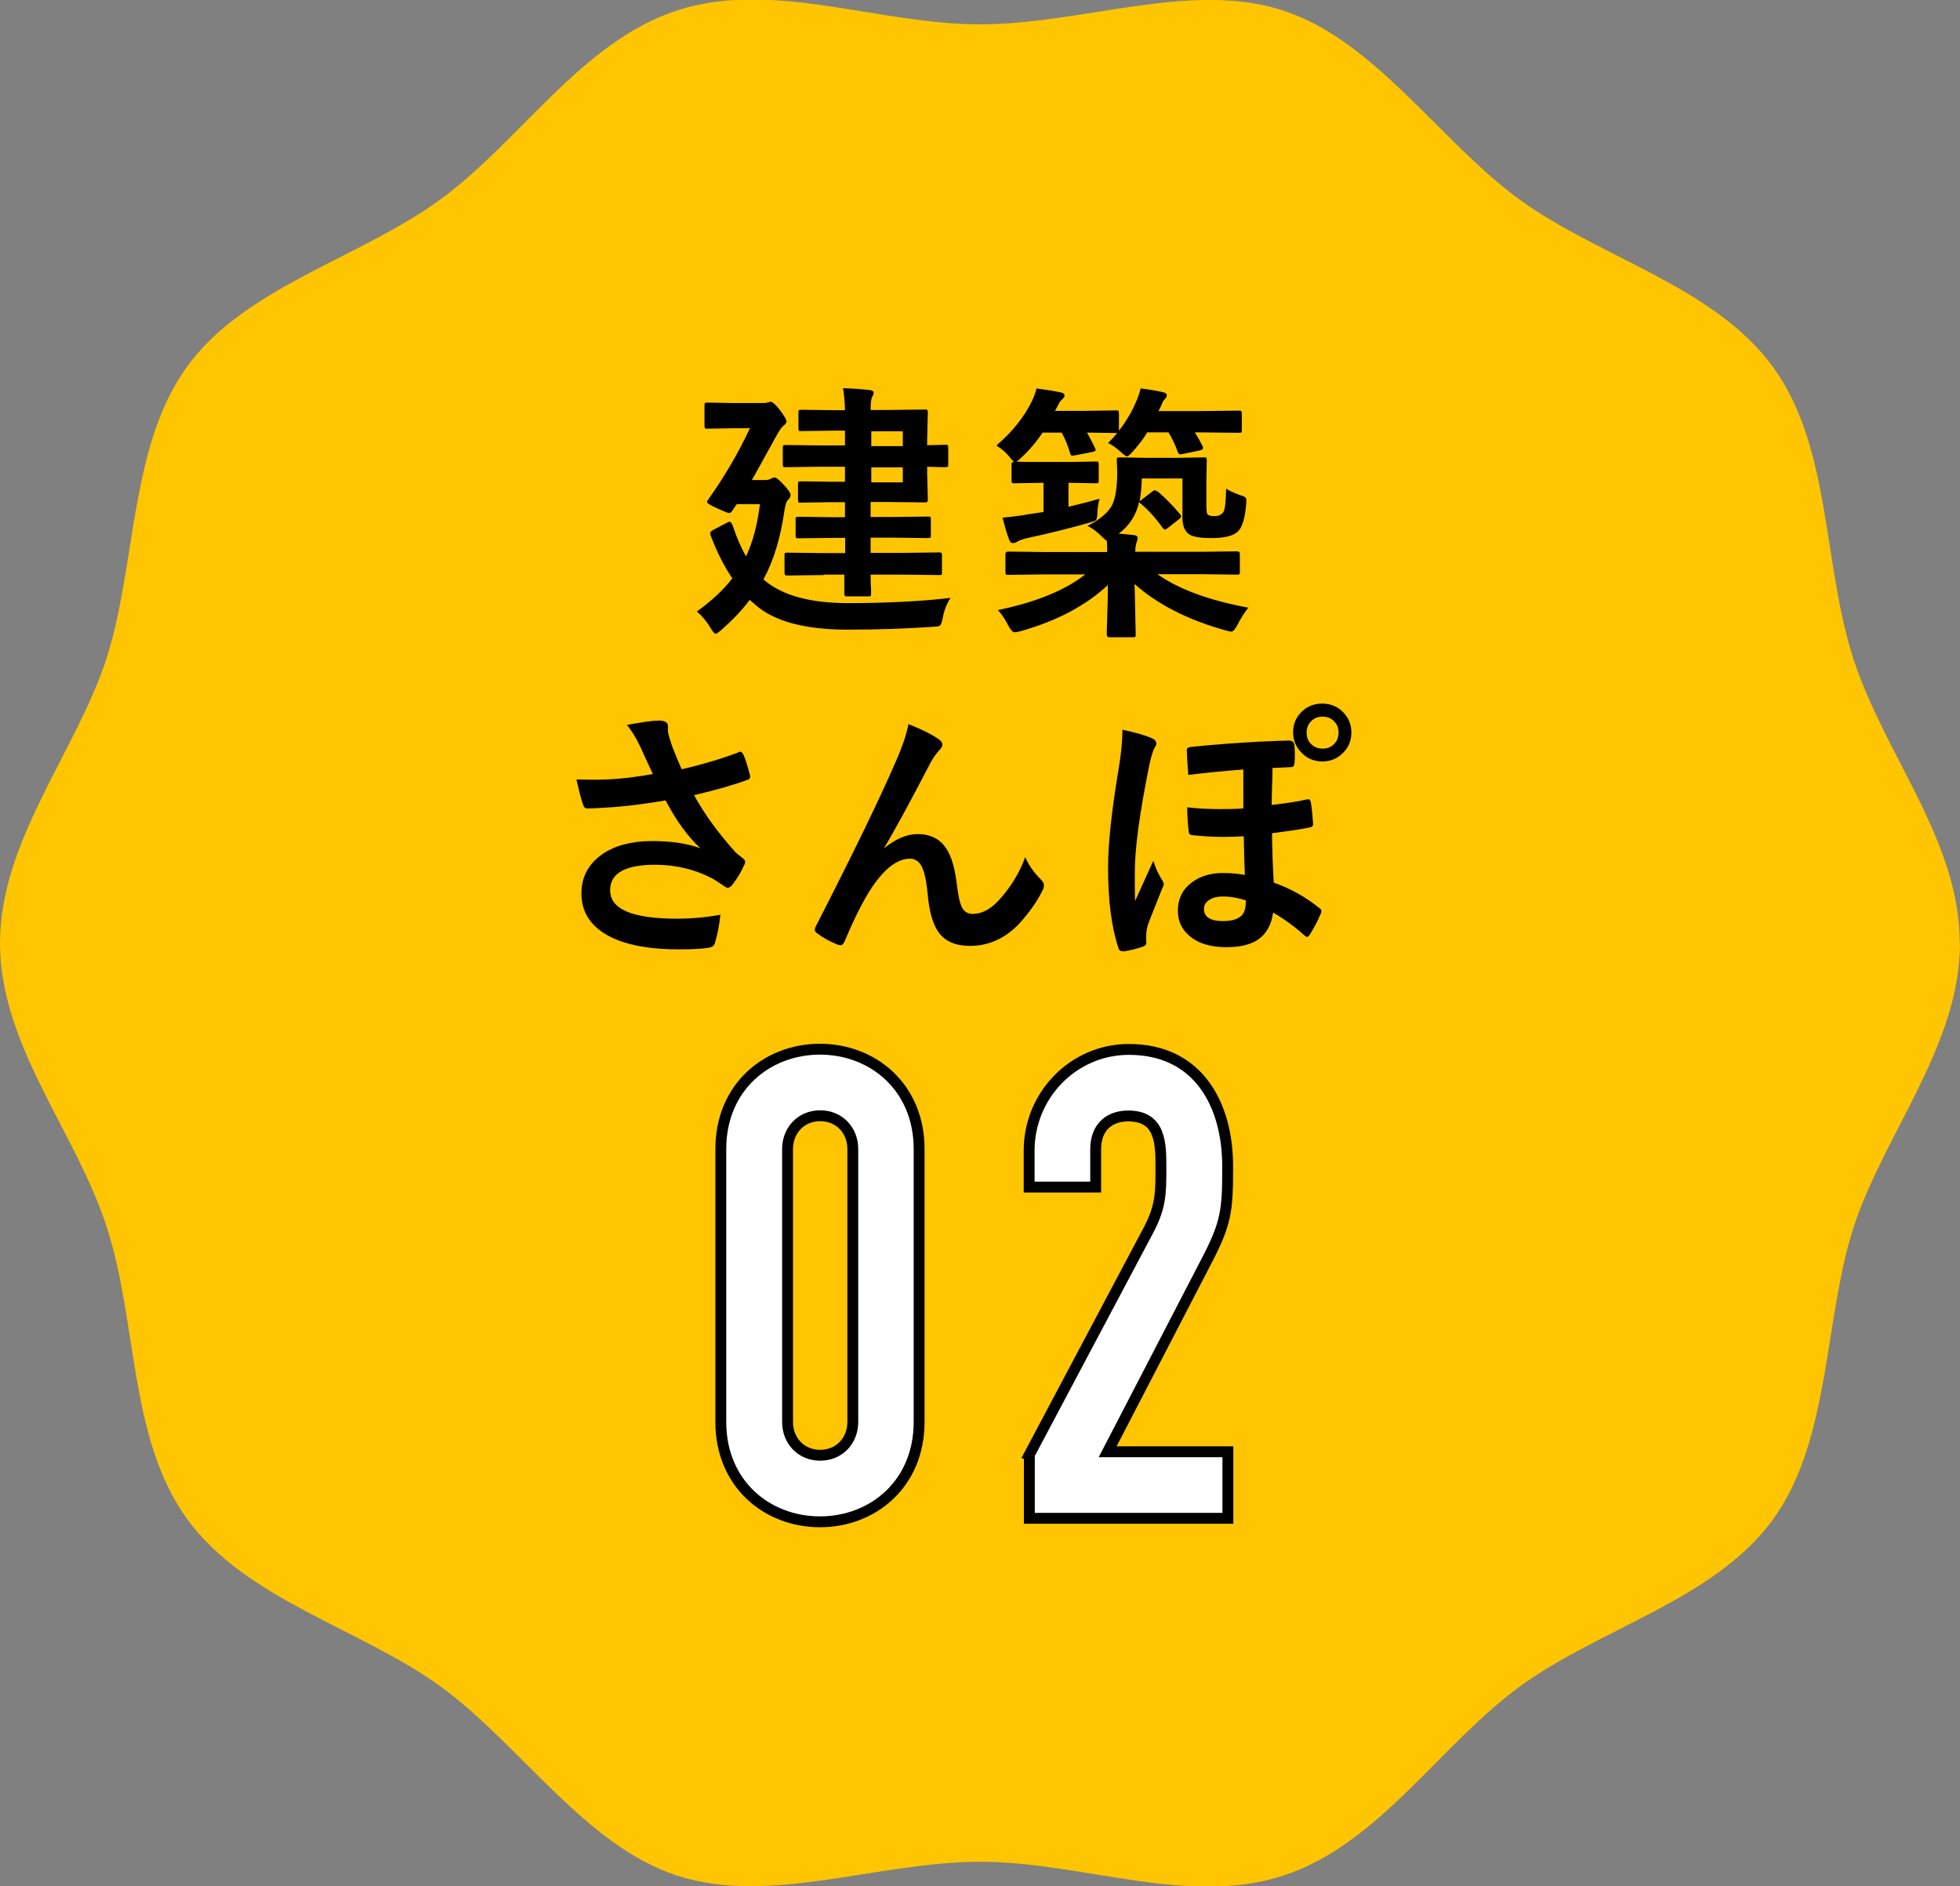
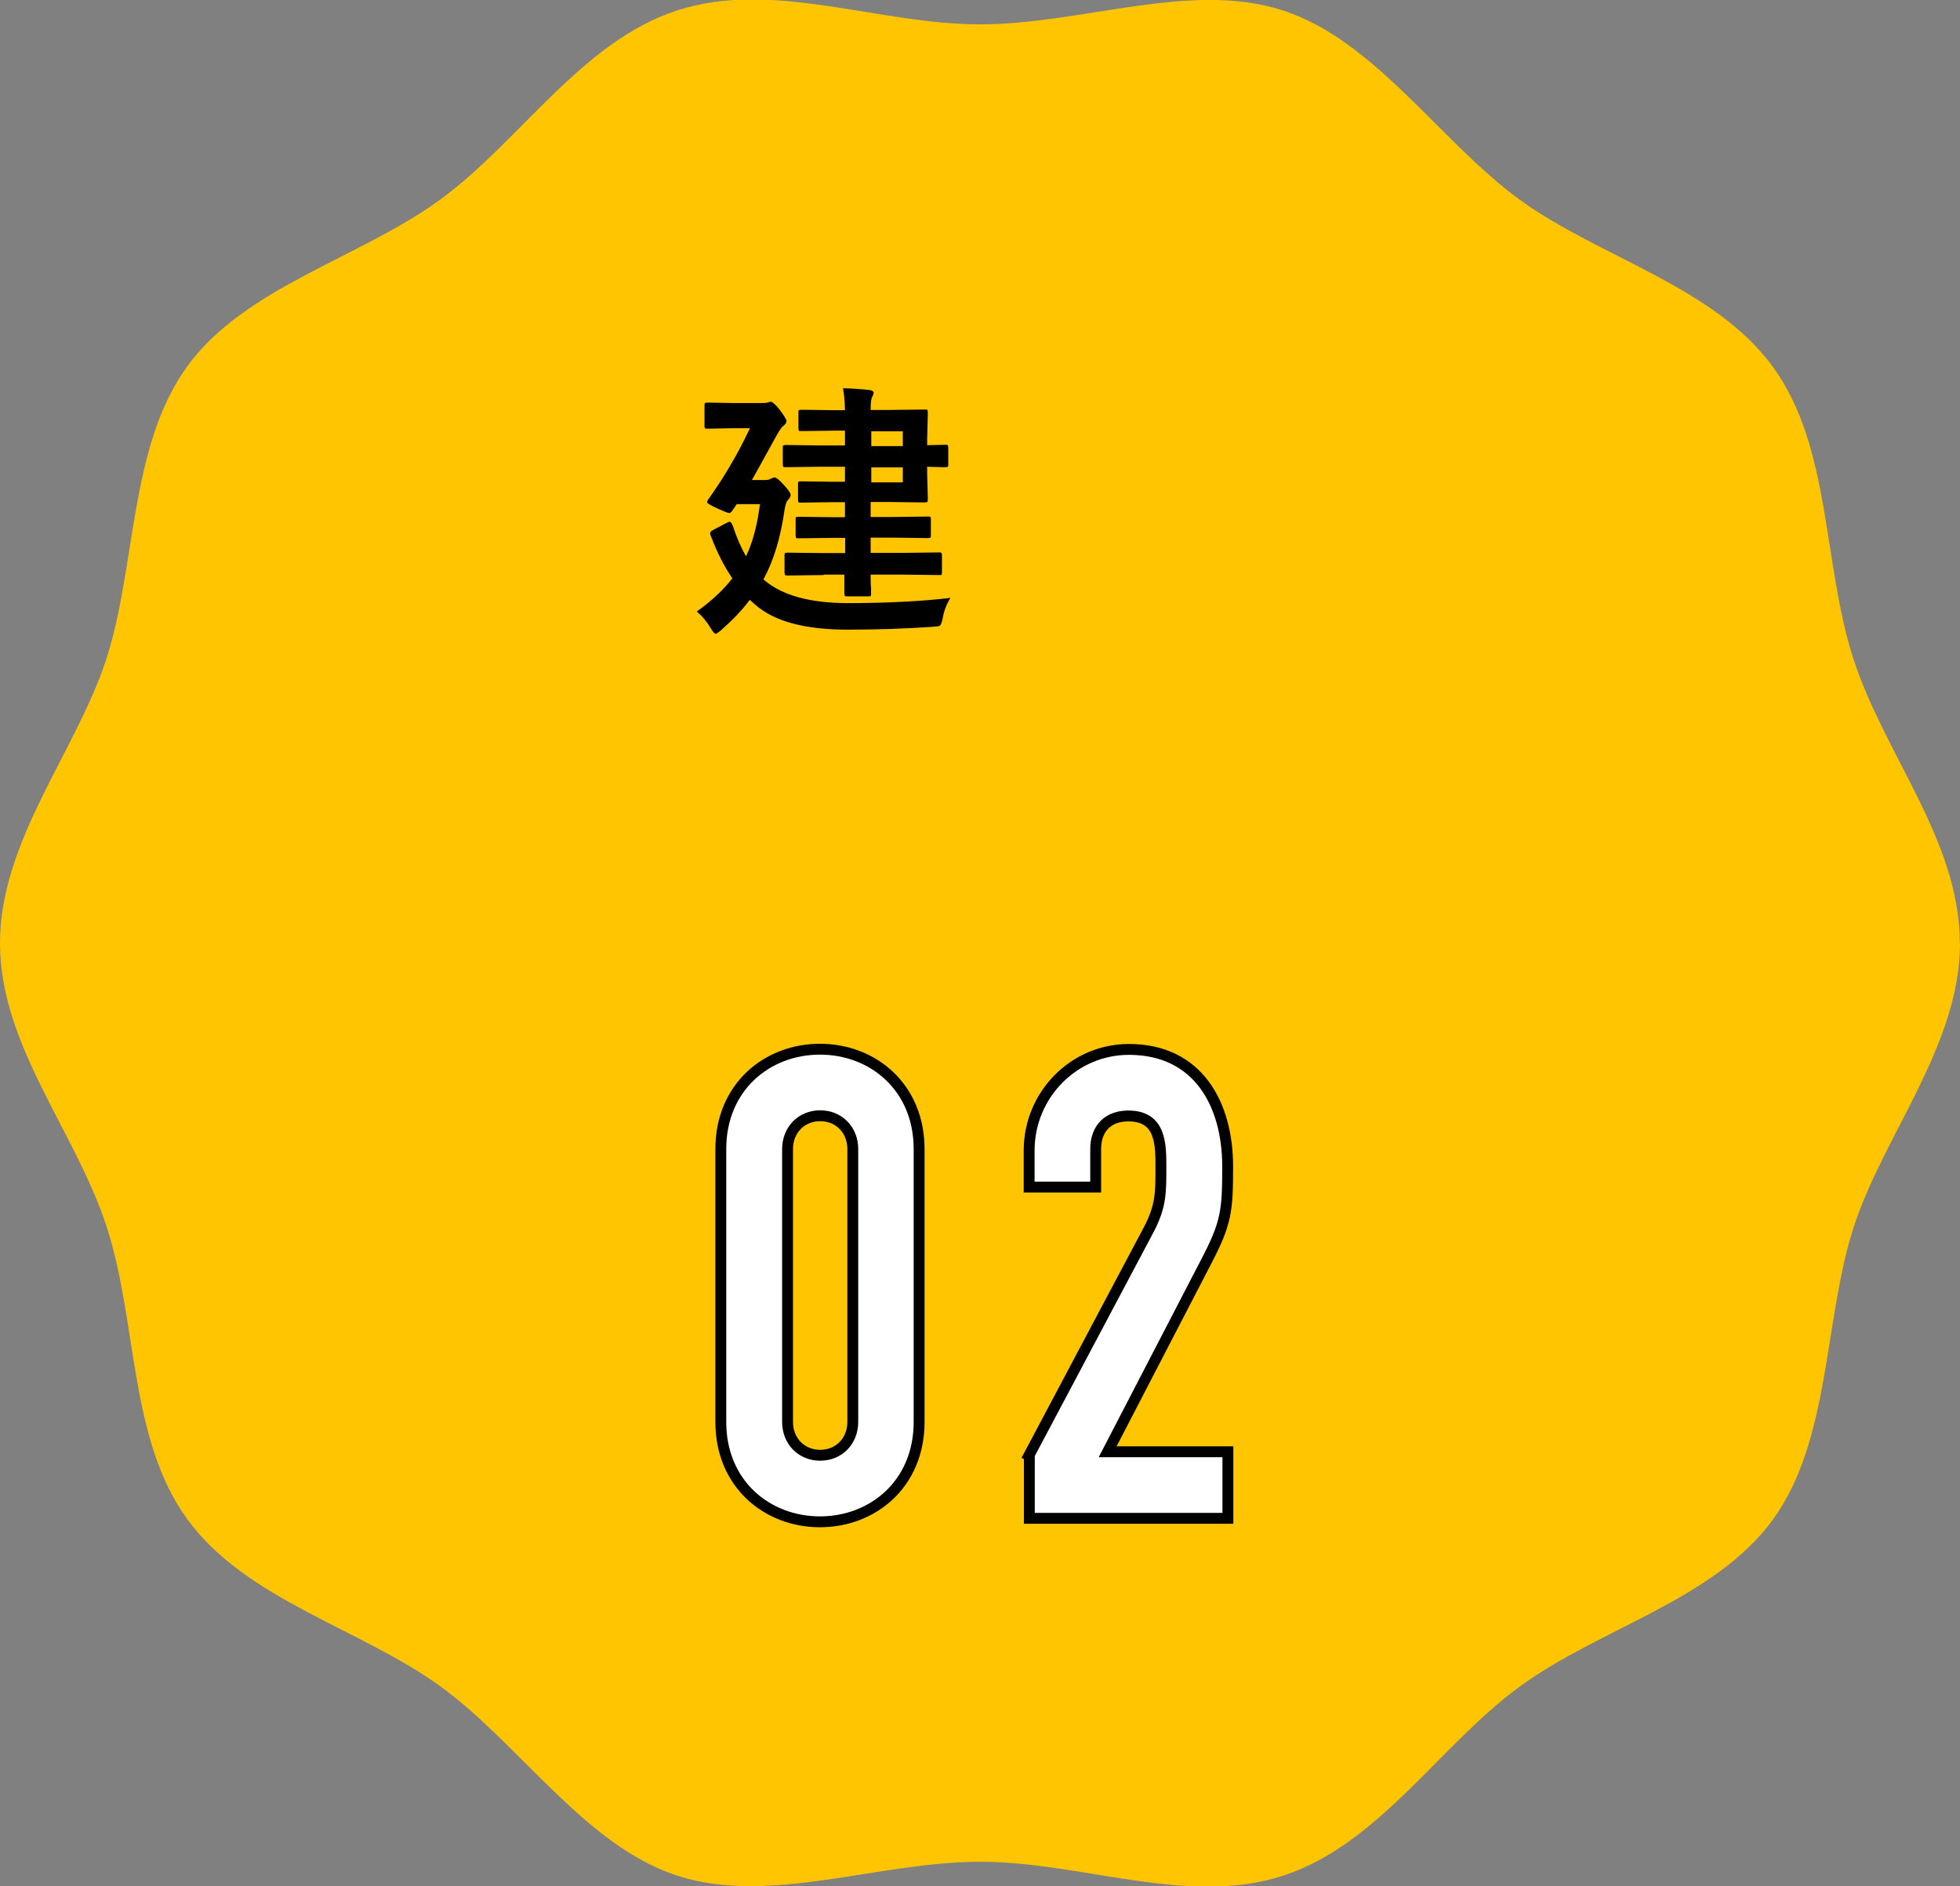
<svg xmlns="http://www.w3.org/2000/svg" id="_レイヤー_2" data-name="レイヤー 2" viewBox="0 0 90.14 86.72">
  <rect x="0" y="0" width="90.14" height="86.72" fill="#808080" stroke="none" />
  <defs>
    <style>
      .cls-1 {
        fill: #fff;
        stroke: #000;
        stroke-miterlimit: 10;
        stroke-width: .5px;
      }

      .cls-2 {
        fill: #ffc500;
      }
    </style>
  </defs>
  <g id="layout">
    <g>
      <path class="cls-2" d="M90.14,43.36c0,4.71-3.51,8.81-4.89,13.06s-1.05,9.77-3.71,13.44c-2.69,3.7-7.94,4.98-11.64,7.68-3.67,2.67-6.49,7.27-10.89,8.7s-9.22-.64-13.93-.64c-4.71,0-9.68,2.02-13.93.64s-7.23-6.04-10.89-8.7-8.94-3.98-11.64-7.68-2.28-9.03-3.71-13.44S0,48.07,0,43.36s3.51-8.81,4.89-13.06,1.05-9.77,3.71-13.44,7.94-4.98,11.64-7.68S26.74,1.91,31.14.48s9.22.64,13.93.64c4.71,0,9.68-2.02,13.93-.64s7.23,6.04,10.89,8.7,8.94,3.98,11.64,7.68,2.28,9.03,3.71,13.44,4.89,8.35,4.89,13.06Z" />
      <g>
        <path d="M32.07,28.1c.69-.5,1.22-1,1.61-1.51-.37-.54-.69-1.17-.97-1.9-.04-.09-.05-.15-.05-.18,0-.04.04-.09.13-.14l.61-.32c.07-.04.12-.06.16-.06.04,0,.1.07.15.21.17.52.37.98.6,1.38.31-.65.52-1.45.64-2.4h-1.07l-.2.3c-.05.07-.1.11-.14.11-.06,0-.23-.07-.52-.2-.33-.15-.5-.25-.5-.3,0-.04.02-.09.07-.15.71-1,1.35-2.08,1.9-3.25h-.82l-1.13.02c-.06,0-.1,0-.12-.02-.01-.02-.02-.05-.02-.11v-.92c0-.07,0-.12.03-.13.01-.01.05-.02.11-.02l1.13.02h1.35c.12,0,.21,0,.27-.02l.15-.04c.08,0,.22.12.41.36.21.28.32.46.32.53,0,.07-.04.14-.13.21-.07.04-.18.19-.33.46-.63,1.14-1,1.82-1.13,2.04h.59c.13,0,.22-.02.28-.06.09-.04.14-.06.16-.06.09,0,.24.12.45.36.2.21.3.36.3.45,0,.07-.05.16-.14.25-.06.06-.1.21-.14.44-.18,1.27-.5,2.33-.97,3.19l.06.05c.82.69,2.1,1.04,3.83,1.04s3.37-.08,4.71-.24c-.19.31-.3.61-.35.91-.04.21-.09.34-.14.37-.04.03-.15.04-.33.05-1.18.08-2.48.13-3.91.13-1.96,0-3.38-.38-4.25-1.15-.15-.13-.23-.2-.25-.22-.33.45-.77.91-1.3,1.38-.14.12-.23.18-.27.18s-.12-.08-.22-.25c-.17-.29-.38-.55-.64-.77ZM37.89,26.44l-1.67.02c-.06,0-.1,0-.12-.03-.01-.02-.02-.05-.02-.11v-.76c0-.07,0-.11.02-.13.01-.01.05-.02.11-.02l1.67.02h.99v-.7h-.55l-1.59.02c-.06,0-.1,0-.12-.02-.01-.02-.02-.05-.02-.11v-.72c0-.07,0-.11.02-.12.02-.01.05-.02.11-.02l1.59.02h.55v-.69h-.67l-1.35.02c-.07,0-.11,0-.12-.02-.01-.02-.02-.05-.02-.12v-.7c0-.06,0-.1.02-.12.02-.01.05-.02.12-.02l1.35.02h.67v-.69h-1.12l-1.6.02c-.06,0-.11,0-.12-.02-.01-.02-.02-.06-.02-.13v-.73c0-.07,0-.11.03-.12.01-.01.05-.02.11-.02l1.6.02h1.12v-.68h-.46l-1.54.02c-.07,0-.11,0-.12-.02s-.02-.05-.02-.11v-.72c0-.06,0-.1.02-.11.02-.01.05-.02.12-.02l1.54.02h.46c-.01-.4-.04-.74-.09-1.01.42.01.83.04,1.21.08.13.02.2.06.2.13,0,.03-.02.1-.07.19-.05.09-.07.29-.07.6h.72l1.76-.02c.07,0,.12,0,.13.02.01.02.02.05.02.12l-.03,1.22v.28l.83-.02c.06,0,.11,0,.12.02.01.02.02.05.02.12v.75c0,.06,0,.1-.02.12-.02.01-.05.02-.12.02-.04,0-.32,0-.83-.02v.3l.03,1.2c0,.07-.01.11-.03.12-.02.01-.06.02-.12.02l-1.76-.02h-.72v.69h1.04l1.58-.02c.07,0,.11,0,.13.02.02.02.02.05.02.12v.72c0,.06,0,.1-.02.11s-.06.02-.13.02l-1.58-.02h-1.04v.7h1.47l1.67-.02c.06,0,.11,0,.12.03.01.02.02.05.02.11v.76c0,.06,0,.1-.02.12-.01.02-.05.02-.12.02l-1.67-.02h-1.47c0,.22,0,.44.02.64,0,.13,0,.2,0,.21,0,.07,0,.11-.02.13s-.05.02-.12.02h-.94c-.07,0-.12,0-.13-.03-.01-.02-.02-.06-.02-.12v-.85s-.96,0-.96,0ZM41.52,19.83h-1.45v.68h1.45v-.68ZM41.52,22.18v-.69h-1.45v.69h1.45Z" />
-         <path d="M45.86,20.45c.71-.61,1.24-1.28,1.6-2.01.09-.19.16-.38.21-.58.46.06.83.12,1.1.18.12.02.19.07.19.15,0,.05-.04.11-.12.18-.07.06-.13.15-.19.28-.02.04-.04.08-.07.13-.03.06-.05.09-.06.11h1.36l1.44-.02c.07,0,.1,0,.12.03.01.02.02.06.02.12v.78c.34-.43.6-.88.79-1.33.09-.21.16-.41.21-.61.42.05.75.11,1.01.17.12.02.19.07.19.14,0,.06-.03.12-.09.18-.06.05-.11.15-.17.31l-.12.24h1.9l1.79-.02c.06,0,.1,0,.12.03.01.02.02.06.02.12v.73c0,.07,0,.11-.02.12-.02.01-.05.02-.11.02l-1.79-.02h-.24c.11.17.23.38.36.64.02.04.02.07.02.09,0,.04-.05.07-.15.1l-.77.16c-.06.01-.1.02-.13.02-.05,0-.09-.04-.12-.12-.1-.29-.24-.59-.42-.89h-.98c-.16.27-.38.57-.68.9-.12.13-.2.2-.25.2-.05,0-.15-.07-.31-.22-.18-.17-.37-.3-.56-.39.15-.15.29-.3.42-.46h-.06l-1.33-.02c.07.11.19.35.37.71.02.04.03.07.03.09,0,.04-.05.07-.15.09l-.77.15c-.07.01-.12.02-.15.02-.06,0-.09-.04-.11-.12-.08-.3-.21-.61-.38-.94h-.88c-.29.43-.61.81-.96,1.13-.11.11-.19.18-.25.2.18.02.56.02,1.13.02h1.33l1.19-.02c.06,0,.1,0,.12.02.01.02.02.05.02.11v.73c0,.07,0,.11-.02.12-.02.01-.05.02-.11.02l-1.19-.02h-.07v1.1c.43-.1.91-.22,1.43-.37-.06.22-.09.42-.1.61,0,.21-.03.34-.07.38-.04.03-.15.07-.33.12-.84.24-1.8.48-2.87.71-.2.05-.33.1-.41.15-.07.05-.14.07-.21.07-.08,0-.13-.05-.17-.16-.11-.29-.21-.63-.3-1.01.44-.04.83-.09,1.16-.15l.72-.11v-1.34h-.13l-1.19.02c-.07,0-.12,0-.13-.02-.01-.02-.02-.05-.02-.11v-.73c0-.09.04-.13.13-.13-.05-.02-.13-.1-.22-.22-.19-.23-.39-.4-.59-.51ZM53.24,22.59c.39.34.73.69,1.03,1.05.04.05.05.08.05.11,0,.03-.04.08-.12.14l-.5.39c-.06.05-.1.07-.13.07-.02,0-.05-.03-.1-.08-.32-.45-.65-.81-.99-1.1-.05-.03-.08-.06-.09-.1-.13.6-.44,1.09-.94,1.47.14,0,.37.03.69.06.12.01.18.06.18.15,0,.04-.02.11-.06.22-.03.12-.05.25-.05.4h3.09l1.59-.02c.09,0,.13.04.13.12v.81c0,.06,0,.1-.02.12-.01.01-.05.02-.11.02l-1.59-.02h-2.07c.96.68,2.35,1.2,4.18,1.54-.18.23-.35.49-.5.79-.11.21-.2.31-.28.31-.04,0-.13-.02-.28-.06-1.72-.48-3.12-1.19-4.17-2.13l.05,2.31c0,.06,0,.1-.02.12-.02.01-.05.02-.12.02h-1.07c-.08,0-.12-.04-.12-.13,0,0,0-.28.02-.82.02-.48.03-.97.03-1.45-1.02.95-2.35,1.65-4.01,2.12-.15.04-.24.05-.28.05-.08,0-.18-.1-.29-.31-.16-.31-.32-.55-.48-.71,1.74-.36,3.08-.9,4.02-1.64h-1.94l-1.59.02c-.06,0-.1,0-.12-.02-.01-.02-.02-.05-.02-.12v-.81c0-.08.04-.12.13-.12l1.59.02h2.96c0-.22,0-.4-.02-.52-.03,0-.11-.08-.25-.21-.21-.21-.42-.37-.64-.47.59-.3.98-.63,1.15-.99.15-.32.22-.82.22-1.5l-.02-.52c0-.07,0-.11.02-.12.02-.01.05-.02.12-.02l1.22.02h1.4l1.24-.02c.07,0,.1,0,.12.02.01.02.02.05.02.12l-.02.93v1.11c0,.26.02.41.06.45.06.05.17.07.33.07.17,0,.3-.06.39-.18.07-.1.12-.46.13-1.08.17.11.38.2.63.29.13.04.22.08.25.11.03.03.05.07.05.14,0,.03,0,.09-.01.18-.05.63-.18,1.05-.38,1.25-.22.2-.62.3-1.21.3-.49,0-.83-.05-1.01-.16-.22-.14-.33-.4-.33-.78v-1.8h-1.87c-.01.42-.05.78-.1,1.05.02-.02.06-.05.1-.08l.47-.36c.06-.05.11-.07.13-.07.02,0,.06.02.13.07Z" />
-         <path d="M30.04,35.62c-.28-.59-.47-1.02-.59-1.28-.2-.42-.4-.75-.62-1.01.72-.13,1.21-.2,1.47-.2.28,0,.42.09.42.26v.18c0,.07,0,.12.02.17.04.18.11.39.19.62.2.5.34.84.42,1.01.99-.23,1.85-.49,2.59-.77.05-.02.08-.04.11-.04.04,0,.08.04.13.12.08.15.18.47.31.96,0,.03.01.05.01.07,0,.07-.04.12-.11.14-.65.24-1.48.48-2.47.71.48.88,1.12,1.75,1.9,2.62.07.06.18.16.33.27.08.07.12.12.12.16,0,.06-.02.13-.07.21-.1.24-.26.51-.48.81-.09.12-.18.19-.25.19-.04,0-.11-.03-.2-.1-.22-.15-.39-.26-.51-.33-.81-.42-1.68-.63-2.63-.63-1.38,0-2.07.39-2.07,1.17,0,.88,1.03,1.31,3.08,1.31.65,0,1.32-.06,1.99-.18-.05.49-.14.94-.26,1.33-.03.09-.11.15-.24.18-.35.06-.81.08-1.38.08-1.56,0-2.72-.25-3.5-.76-.67-.44-1.01-1.04-1.01-1.81s.33-1.37.98-1.82c.58-.39,1.34-.59,2.28-.59.86,0,1.6.11,2.21.33-.59-.55-1.12-1.28-1.6-2.2-.81.14-1.61.25-2.39.31-.56.04-.97.06-1.22.06-.1,0-.16-.07-.2-.22-.1-.3-.19-.67-.29-1.11.25,0,.47.01.67.01.29,0,.59,0,.88-.02.5-.02,1.16-.1,1.96-.24Z" />
-         <path d="M41.77,33.29c.63.25,1.09.48,1.39.69.12.08.18.17.18.26,0,.08-.05.16-.14.25-.12.13-.25.31-.38.53-1.01,1.94-1.73,3.26-2.15,3.95v.02c.53-.42,1.03-.64,1.53-.64.65,0,1.12.27,1.41.82.19.35.32.86.4,1.53.06.51.14.85.24,1.04.11.19.27.28.48.28.41,0,.8-.2,1.17-.59.55-.59.97-1.26,1.25-2.02.16.37.4.71.72,1.03.09.08.14.17.14.26,0,.08-.02.15-.05.21-.25.52-.61,1.03-1.07,1.54-.65.69-1.41,1.04-2.28,1.04-.67,0-1.15-.21-1.45-.63-.26-.37-.43-.96-.5-1.78-.06-.63-.16-1.07-.31-1.31-.12-.19-.29-.29-.5-.29-.51,0-1.03.35-1.56,1.05-.44.58-.92,1.5-1.45,2.76-.05.11-.11.17-.18.17-.03,0-.07,0-.12-.02-.38-.15-.7-.33-.96-.53-.07-.05-.11-.1-.11-.16,0-.05.02-.11.06-.18,1.69-3.3,2.9-5.79,3.63-7.47.34-.76.54-1.36.62-1.81Z" />
-         <path d="M51.61,33.55c.58.12,1.04.25,1.36.39.14.06.21.14.21.24,0,.06-.02.12-.07.18-.08.13-.17.42-.26.85-.44,2.18-.66,3.81-.66,4.88,0,.61,0,1.05.01,1.34.49-1.08.77-1.69.84-1.85.1.31.22.59.38.84.06.1.1.17.1.22s-.02.12-.07.21c-.03.07-.09.22-.18.45-.21.52-.37.93-.48,1.22-.06.22-.08.4-.08.55,0,.08,0,.17.01.26,0,.09-.05.16-.15.19-.22.08-.51.16-.87.22h-.04c-.12,0-.2-.05-.22-.15-.32-.93-.48-2.17-.48-3.72,0-1.11.17-2.64.5-4.6.11-.68.16-1.25.16-1.7ZM57.19,35.38c-.81.06-1.66.14-2.54.25-.04-.47-.06-.85-.07-1.14,0-.09.07-.14.21-.15.97-.1,2.01-.18,3.13-.24.68-.03,1.13-.05,1.36-.05.15,0,.24.07.25.22.01.14.02.28.02.41s0,.27-.02.42c-.01.11-.06.17-.14.17-.35.02-.64.03-.87.04,0,.21,0,.5-.02.9l-.02.8c.69-.08,1.24-.16,1.65-.26.02,0,.04,0,.05,0,.05,0,.08.04.1.12.04.21.08.55.11,1.04,0,.06-.05.11-.14.13-.25.06-.83.15-1.75.27.01.86.04,1.61.08,2.27.79.28,1.49.68,2.11,1.18.06.04.08.08.08.13,0,.03,0,.07-.03.12-.13.32-.3.64-.51.97-.04.06-.08.1-.12.1-.02,0-.06-.03-.13-.08-.43-.39-.91-.74-1.43-1.04-.08.58-.32.99-.71,1.25-.34.23-.83.34-1.45.34-.73,0-1.3-.18-1.7-.53-.35-.3-.52-.68-.52-1.15,0-.55.22-.99.66-1.31.38-.28.85-.42,1.41-.42.38,0,.72.03,1.01.09-.02-.58-.04-1.17-.05-1.78-.34.02-.66.03-.95.03-.44,0-.92-.03-1.42-.08-.1-.01-.15-.06-.16-.15-.05-.43-.07-.81-.07-1.13.44.05.93.08,1.48.08.34,0,.71,0,1.1-.03v-1.8ZM57.3,41.4c-.36-.12-.71-.18-1.07-.18-.27,0-.49.06-.65.18-.14.1-.21.23-.21.39,0,.37.29.56.88.56.43,0,.73-.1.9-.31.1-.14.15-.35.15-.64ZM60.82,32.35c.4,0,.73.15.99.44.23.25.34.55.34.89,0,.4-.15.73-.44.99-.25.23-.55.34-.9.34-.4,0-.73-.15-.99-.44-.23-.25-.35-.55-.35-.89,0-.41.15-.74.44-1,.25-.22.55-.33.9-.33ZM60.82,32.95c-.23,0-.41.08-.55.24-.12.13-.18.3-.18.5,0,.23.08.41.24.55.13.12.3.18.5.18.23,0,.41-.08.55-.24.12-.13.18-.3.18-.5,0-.23-.08-.41-.24-.55-.13-.12-.3-.18-.5-.18Z" />
        <path class="cls-1" d="M33.15,52.83c0-2.85,2.13-4.59,4.56-4.59s4.56,1.74,4.56,4.59v12.55c0,2.85-2.13,4.59-4.56,4.59s-4.56-1.74-4.56-4.59v-12.55ZM36.22,65.38c0,.87.63,1.53,1.5,1.53s1.5-.66,1.5-1.53v-12.55c0-.87-.63-1.53-1.5-1.53s-1.5.66-1.5,1.53v12.55Z" />
        <path class="cls-1" d="M47.32,66.92l5.53-10.42c.54-1.05.54-1.65.54-2.82,0-1.08,0-2.37-1.5-2.37-.9,0-1.5.54-1.5,1.53v1.74h-3.06v-1.68c0-2.55,2.04-4.65,4.59-4.65,3.18,0,4.54,2.52,4.54,5.38,0,2.07-.06,2.61-1.02,4.44l-4.5,8.68h5.53v3.06h-9.13v-2.88Z" />
      </g>
    </g>
  </g>
</svg>